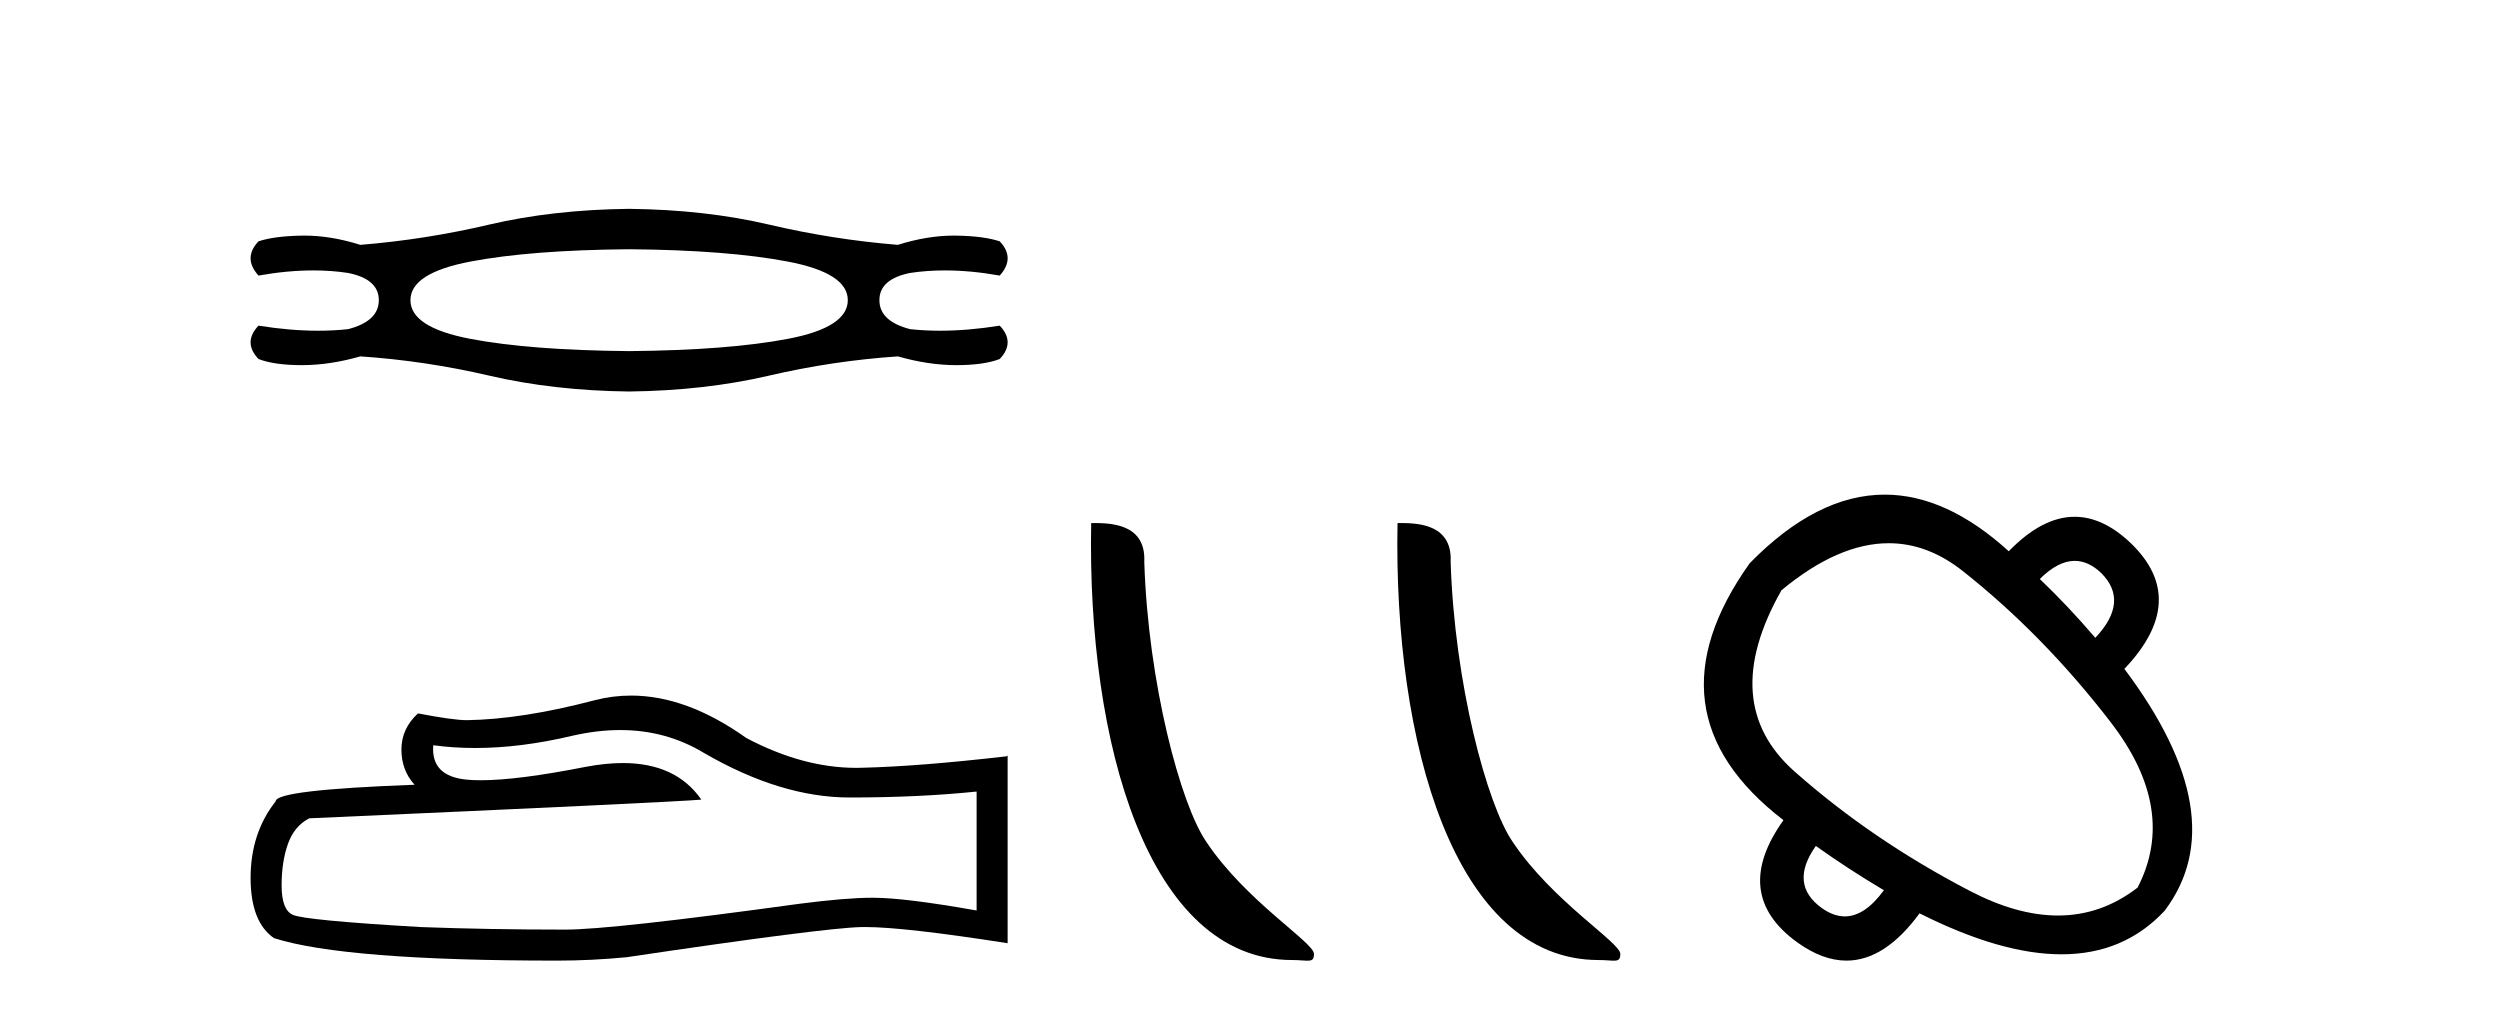
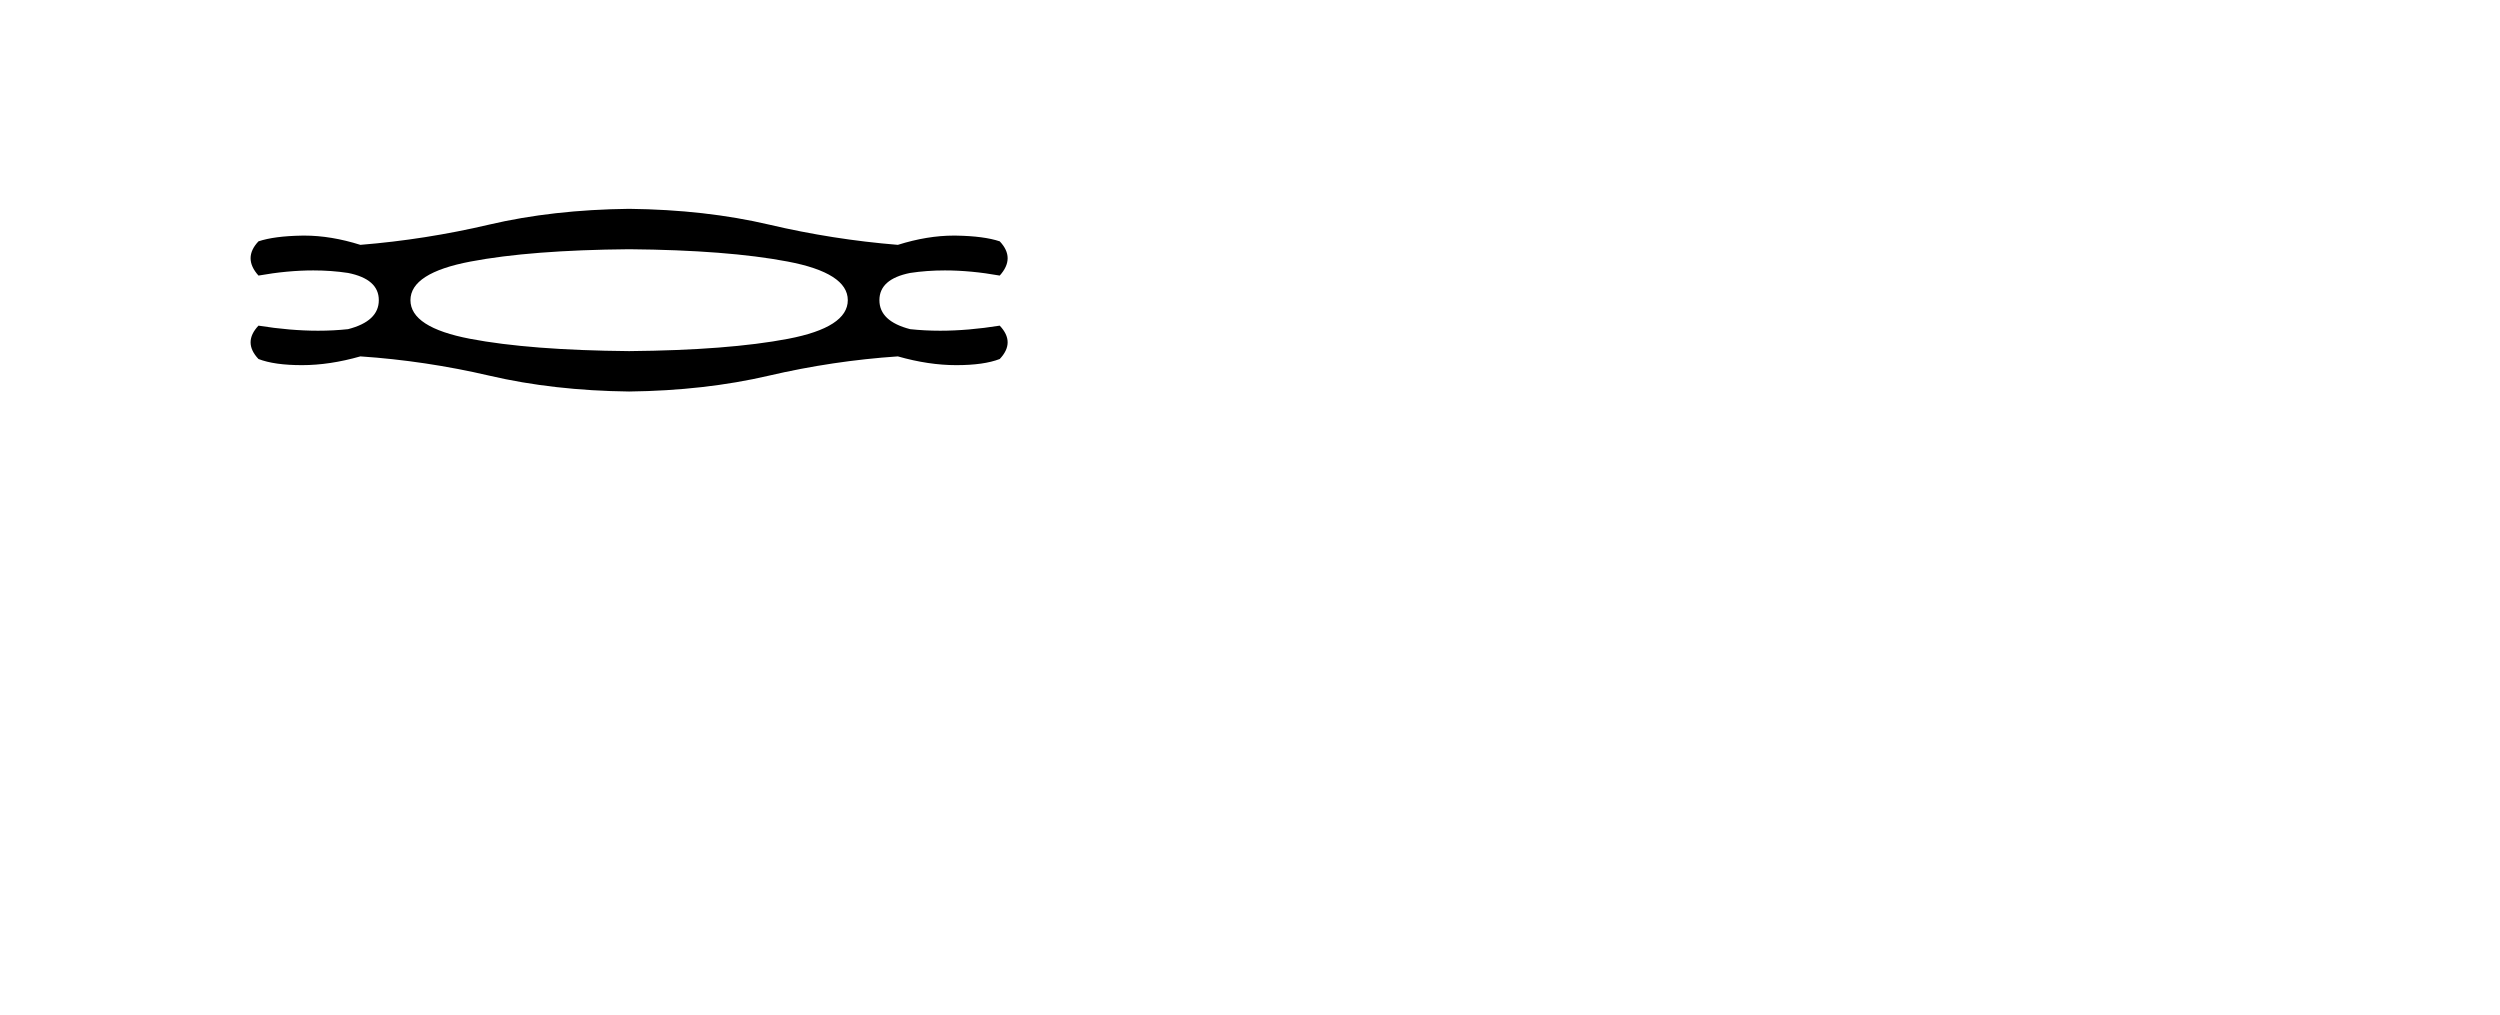
<svg xmlns="http://www.w3.org/2000/svg" width="101.0" height="41.0">
  <path d="M 25.416 10.069 Q 29.39 10.104 31.82 10.566 Q 34.251 11.027 34.251 12.127 Q 34.251 13.227 31.838 13.688 Q 29.425 14.149 25.416 14.185 Q 21.407 14.149 18.994 13.688 Q 16.582 13.227 16.582 12.127 Q 16.582 11.027 19.012 10.566 Q 21.442 10.104 25.416 10.069 ZM 25.416 8.437 Q 22.329 8.472 19.757 9.075 Q 17.185 9.679 14.559 9.892 Q 13.371 9.518 12.297 9.518 Q 12.248 9.518 12.2 9.519 Q 11.082 9.537 10.443 9.75 Q 9.805 10.424 10.443 11.133 Q 11.612 10.925 12.658 10.925 Q 13.39 10.925 14.062 11.027 Q 15.304 11.275 15.304 12.127 Q 15.304 12.978 14.062 13.298 Q 13.48 13.361 12.851 13.361 Q 11.721 13.361 10.443 13.156 Q 9.805 13.83 10.443 14.504 Q 11.082 14.752 12.2 14.752 Q 13.317 14.752 14.559 14.398 Q 17.185 14.575 19.775 15.178 Q 22.365 15.781 25.416 15.817 Q 28.468 15.781 31.058 15.178 Q 33.648 14.575 36.273 14.398 Q 37.515 14.752 38.633 14.752 Q 39.75 14.752 40.389 14.504 Q 41.028 13.83 40.389 13.156 Q 39.112 13.361 37.981 13.361 Q 37.353 13.361 36.77 13.298 Q 35.528 12.978 35.528 12.127 Q 35.528 11.275 36.77 11.027 Q 37.442 10.925 38.174 10.925 Q 39.22 10.925 40.389 11.133 Q 41.028 10.424 40.389 9.75 Q 39.75 9.537 38.633 9.519 Q 38.584 9.518 38.535 9.518 Q 37.461 9.518 36.273 9.892 Q 33.648 9.679 31.075 9.075 Q 28.503 8.472 25.416 8.437 Z" style="fill:#000000;stroke:none" />
-   <path d="M 25.058 29.494 Q 26.91 29.494 28.437 30.417 Q 31.543 32.219 34.324 32.219 Q 37.121 32.219 39.455 31.979 L 39.455 36.784 Q 36.555 36.269 35.268 36.269 L 35.233 36.269 Q 34.186 36.269 32.316 36.51 Q 24.713 37.556 22.842 37.556 Q 19.735 37.556 16.989 37.453 Q 12.287 37.179 11.823 36.956 Q 11.377 36.75 11.377 35.772 Q 11.377 34.81 11.634 34.09 Q 11.892 33.369 12.493 33.06 Q 27.184 32.408 28.334 32.305 Q 27.31 30.827 25.162 30.827 Q 24.464 30.827 23.648 30.983 Q 20.912 31.522 19.429 31.522 Q 19.117 31.522 18.86 31.498 Q 17.401 31.361 17.504 30.108 L 17.504 30.108 Q 18.324 30.219 19.197 30.219 Q 21.03 30.219 23.099 29.73 Q 24.12 29.494 25.058 29.494 ZM 25.495 28.101 Q 24.751 28.101 24.026 28.289 Q 21.091 29.061 18.86 29.095 Q 18.311 29.095 16.886 28.821 Q 16.217 29.438 16.217 30.279 Q 16.217 31.12 16.749 31.704 Q 11.137 31.91 11.137 32.373 Q 10.124 33.66 10.124 35.463 Q 10.124 37.248 11.068 37.9 Q 13.917 38.809 22.516 38.809 Q 23.889 38.809 25.313 38.672 Q 33.277 37.488 34.804 37.453 Q 34.876 37.452 34.955 37.452 Q 36.524 37.452 40.708 38.106 L 40.708 30.52 L 40.674 30.554 Q 37.087 30.966 34.821 31.017 Q 34.705 31.021 34.589 31.021 Q 32.433 31.021 30.153 29.816 Q 27.742 28.101 25.495 28.101 Z" style="fill:#000000;stroke:none" />
-   <path d="M 52.2 38.785 C 52.854 38.785 53.085 38.932 53.085 38.539 C 53.085 38.071 50.338 36.418 48.731 34.004 C 47.7 32.504 46.383 27.607 46.229 22.695 C 46.306 21.083 44.724 21.132 44.084 21.132 C 43.913 30.016 46.387 38.785 52.2 38.785 Z" style="fill:#000000;stroke:none" />
-   <path d="M 64.576 38.785 C 65.23 38.785 65.461 38.932 65.461 38.539 C 65.461 38.071 62.715 36.418 61.107 34.004 C 60.076 32.504 58.759 27.607 58.606 22.695 C 58.682 21.083 57.101 21.132 56.46 21.132 C 56.289 30.016 58.764 38.785 64.576 38.785 Z" style="fill:#000000;stroke:none" />
-   <path d="M 83.818 22.659 Q 84.374 22.659 84.891 23.152 Q 86.038 24.3 84.65 25.768 Q 83.556 24.487 82.408 23.392 Q 83.142 22.659 83.818 22.659 ZM 76.305 21.946 Q 77.876 21.946 79.299 23.072 Q 82.568 25.661 85.278 29.185 Q 87.987 32.708 86.359 35.858 Q 84.9 36.987 83.142 36.987 Q 81.492 36.987 79.579 35.991 Q 75.628 33.936 72.505 31.173 Q 69.382 28.411 71.972 23.846 Q 74.264 21.946 76.305 21.946 ZM 73.36 34.176 Q 74.667 35.11 76.109 35.965 Q 75.341 37.022 74.53 37.022 Q 74.072 37.022 73.6 36.685 Q 72.265 35.724 73.36 34.176 ZM 76.144 19.983 Q 73.403 19.983 70.69 22.752 Q 66.393 28.784 72.052 33.135 Q 69.916 36.125 72.612 38.073 Q 73.634 38.809 74.598 38.809 Q 76.15 38.809 77.55 36.899 Q 80.835 38.554 83.285 38.554 Q 85.813 38.554 87.453 36.792 Q 90.309 33.002 85.825 27.023 Q 88.467 24.247 86.092 21.951 Q 84.969 20.878 83.817 20.878 Q 82.504 20.878 81.154 22.271 Q 78.637 19.983 76.144 19.983 Z" style="fill:#000000;stroke:none" />
</svg>